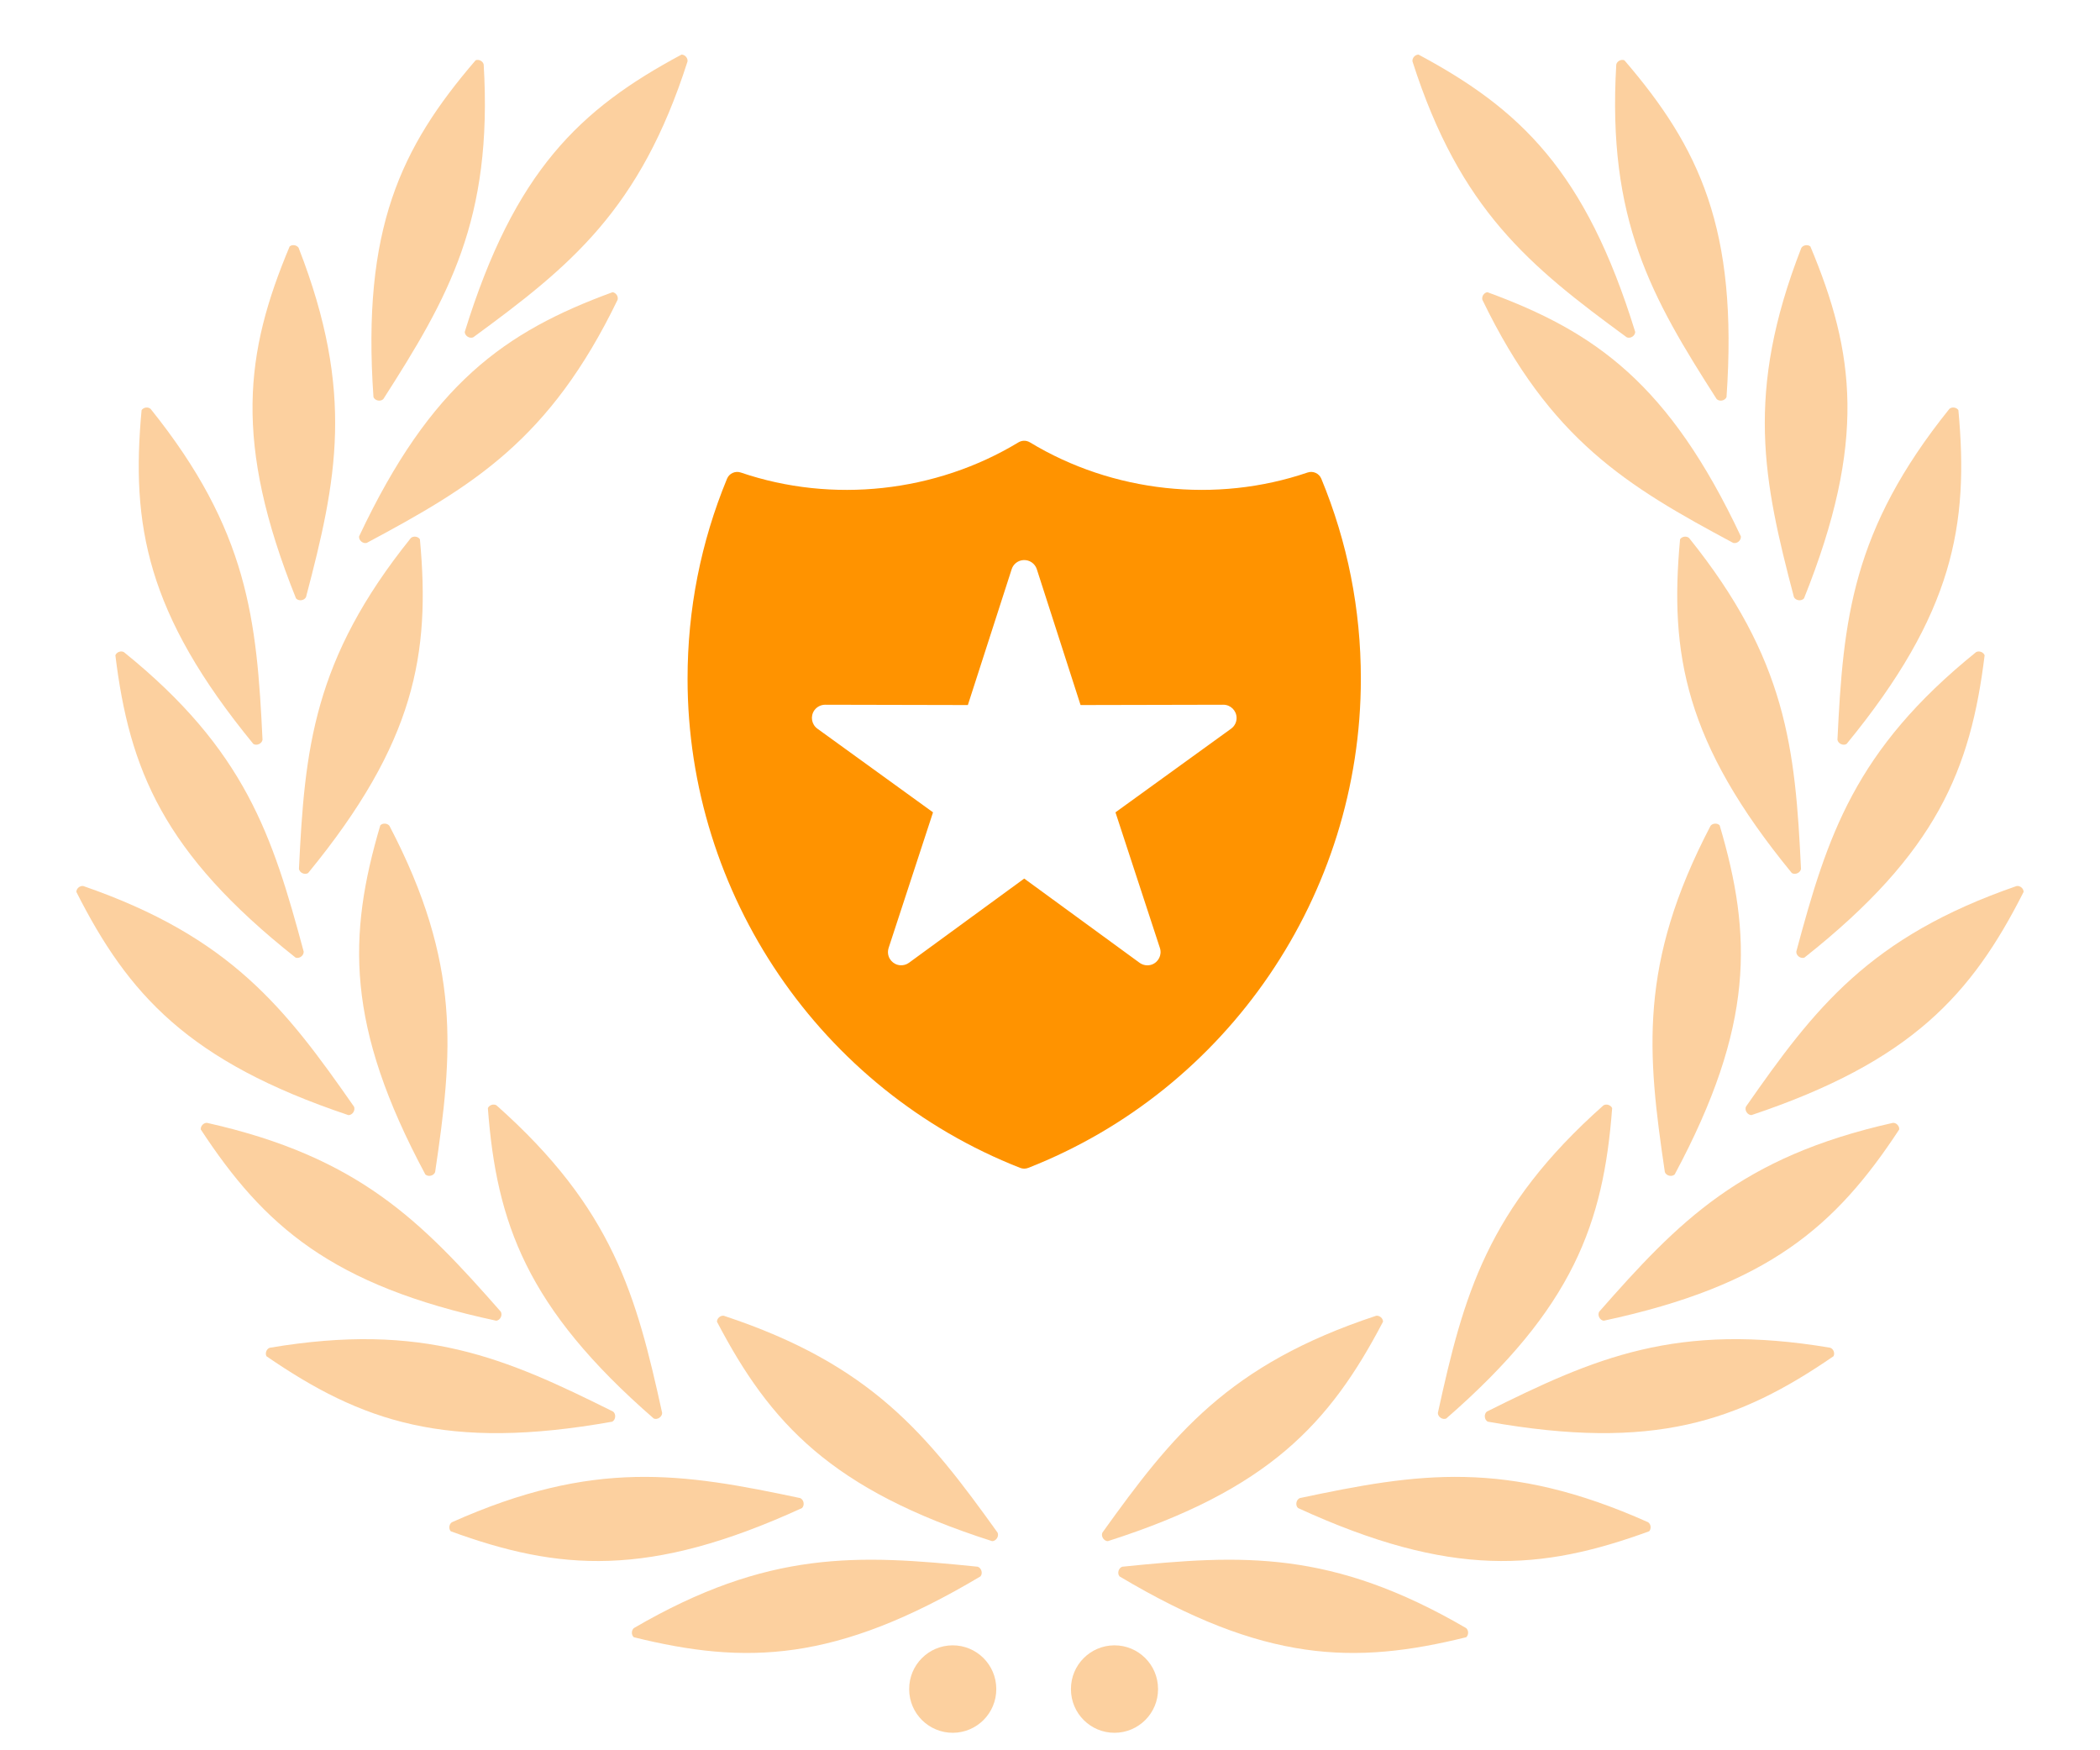
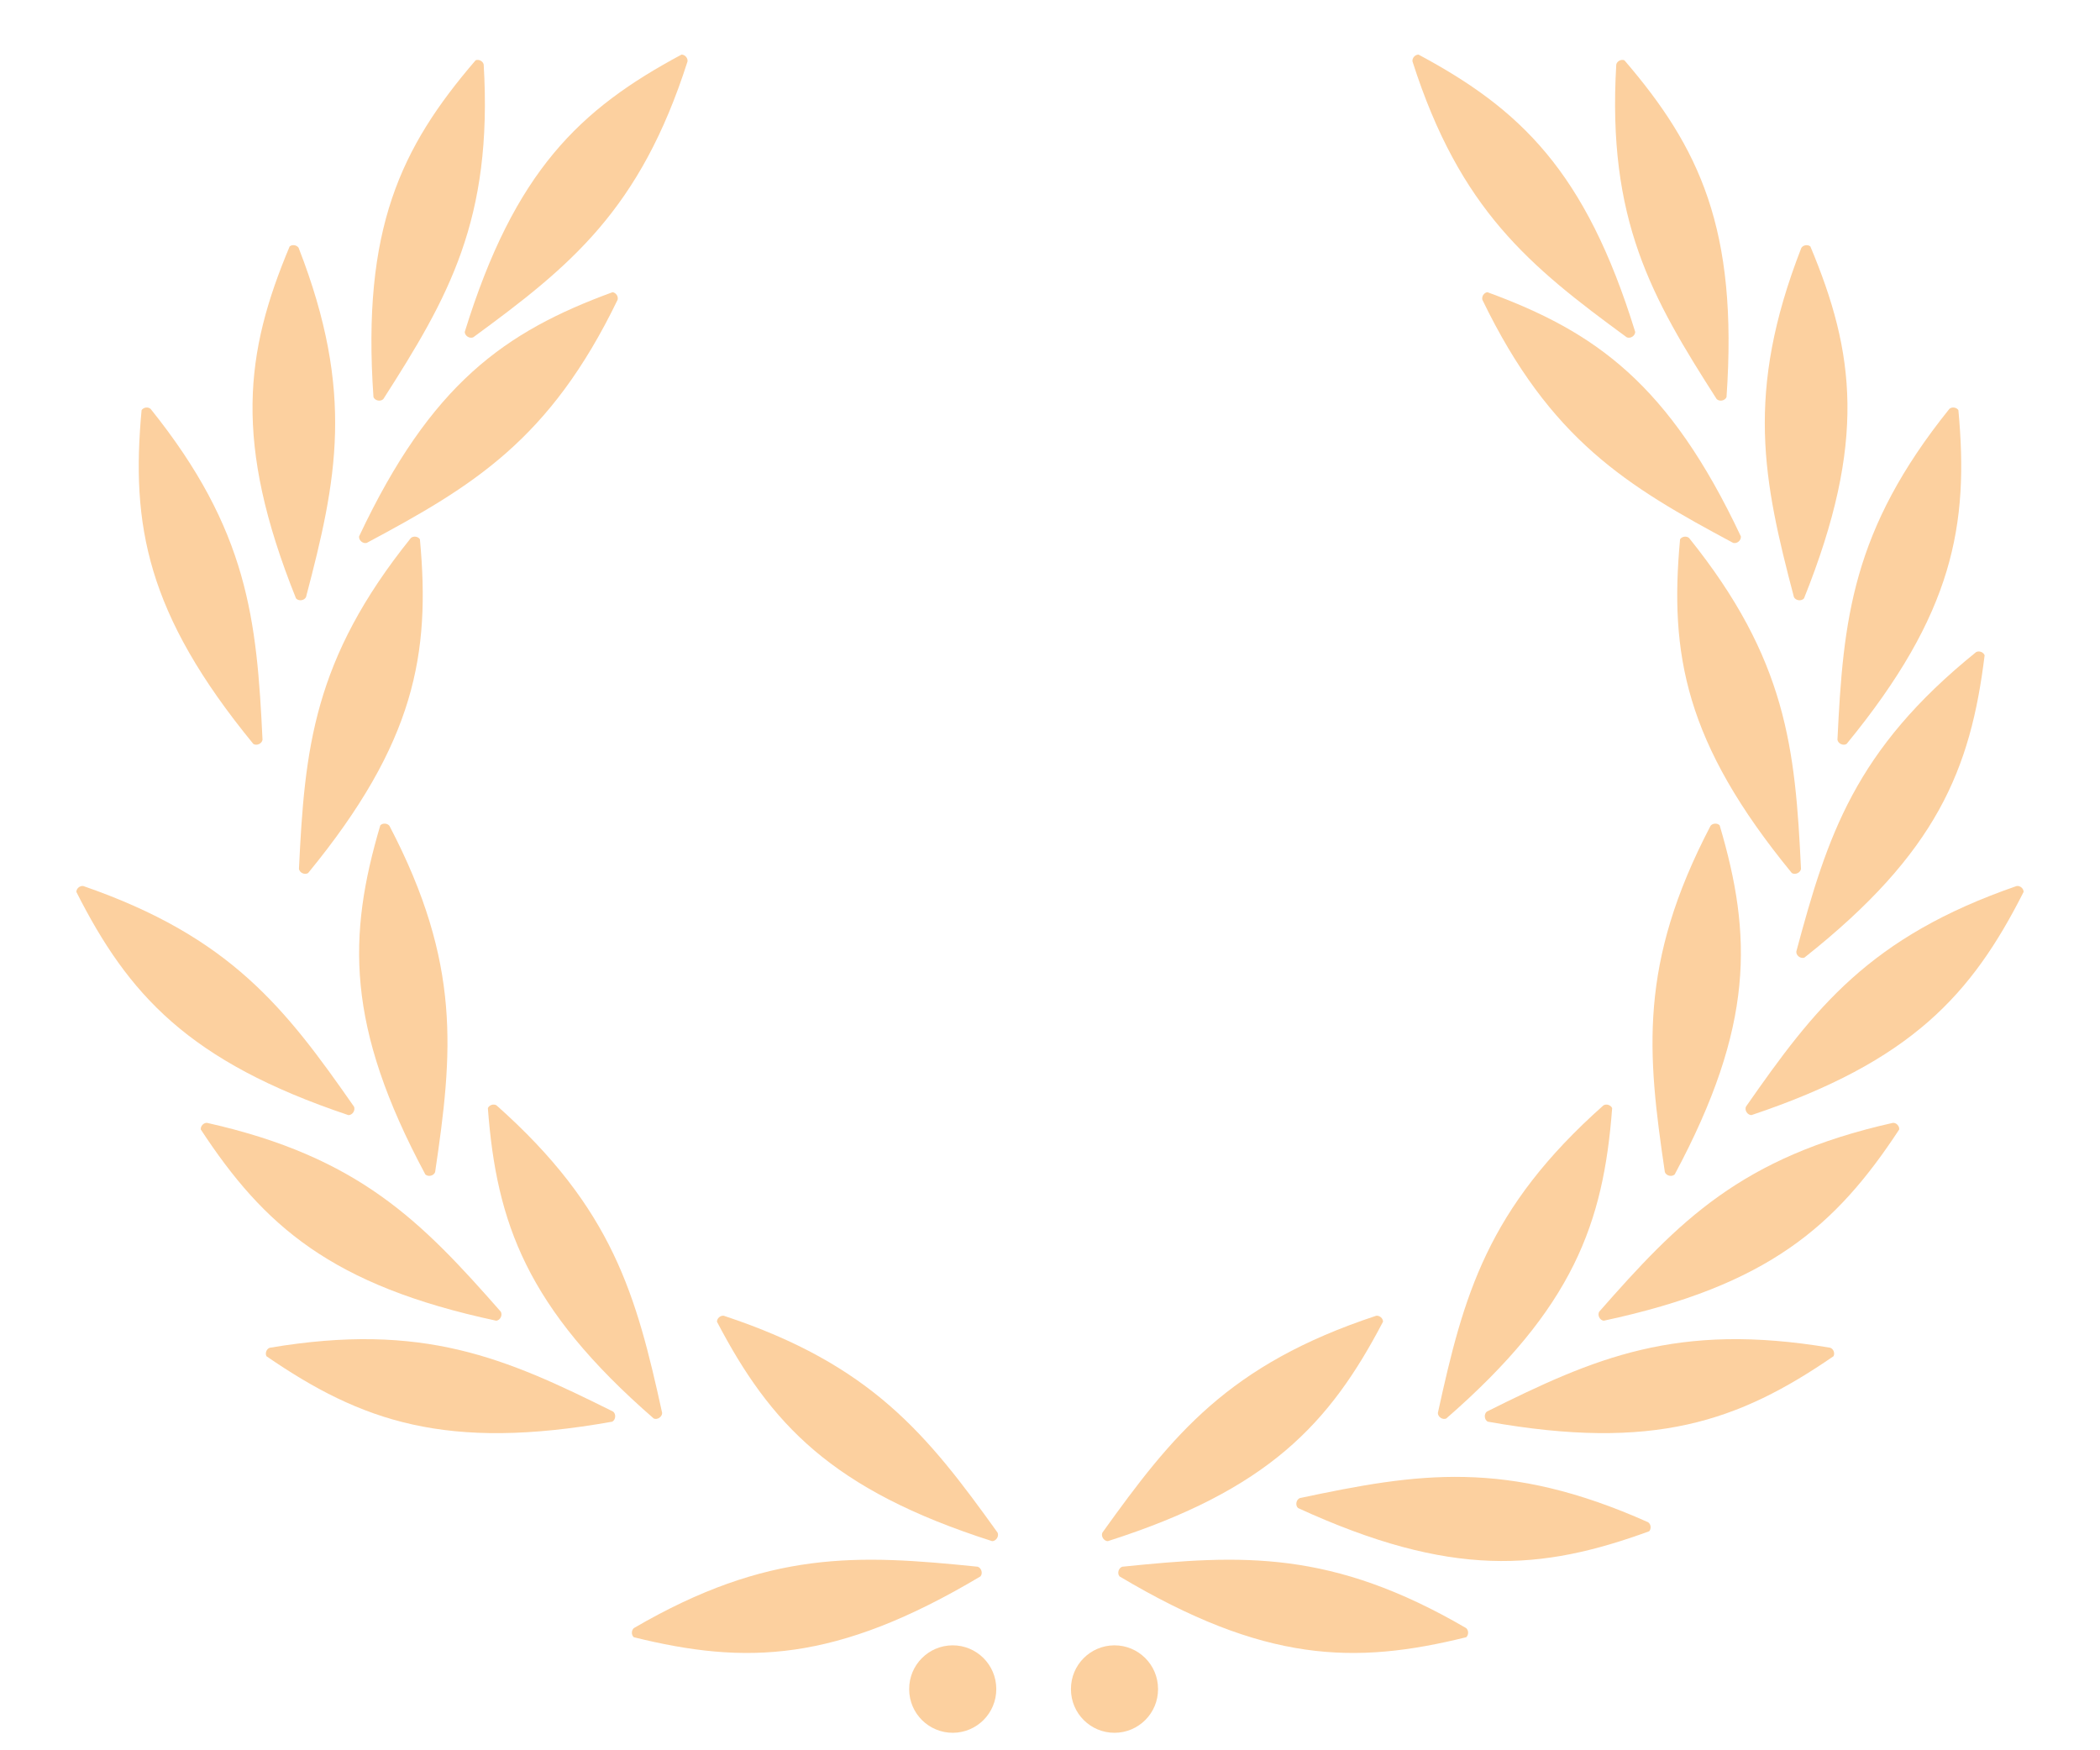
<svg xmlns="http://www.w3.org/2000/svg" version="1.1" id="Layer_2" x="0px" y="0px" width="120px" height="100px" viewBox="0 0 120 100" enable-background="new 0 0 120 100" xml:space="preserve">
-   <path fill="#FF9300" d="M75.504,27.352c-0.127-0.307-0.471-0.464-0.787-0.355c-5.227,1.782-11.139,1.138-15.865-1.724  c-0.111-0.066-0.237-0.098-0.365-0.09c-0.103,0.006-0.201,0.039-0.289,0.09c-4.723,2.858-10.628,3.509-15.867,1.724  c-0.315-0.108-0.66,0.048-0.787,0.355c-1.497,3.627-2.255,7.466-2.255,11.427c0,12.342,7.601,23.475,19.008,27.947  c0.148,0.058,0.312,0.058,0.459,0c11.402-4.472,19.007-15.604,19.007-27.947C77.764,34.819,77.004,30.979,75.504,27.352z   M70.346,41.635l-6.605,4.777l2.539,7.749c0.131,0.396-0.084,0.823-0.48,0.955c-0.232,0.075-0.486,0.034-0.684-0.11l-6.589-4.81  l-6.584,4.81c-0.144,0.105-0.322,0.156-0.499,0.143c-0.417-0.029-0.731-0.391-0.701-0.807c0.005-0.061,0.017-0.123,0.035-0.181  l2.538-7.749l-6.604-4.777c-0.34-0.243-0.418-0.714-0.177-1.055c0.144-0.198,0.375-0.316,0.618-0.316l8.153,0.018l2.504-7.762  c0.094-0.295,0.361-0.502,0.671-0.52c0.344-0.022,0.659,0.193,0.765,0.52l2.5,7.762l8.152-0.018  c0.416-0.004,0.758,0.331,0.764,0.749C70.666,41.259,70.546,41.492,70.346,41.635z" />
  <g>
    <path fill="#FCD09F" d="M21.341,22.689c0.087,0.208,0.407,0.271,0.565,0.109c3.708-5.792,6.263-10.23,5.733-19.118   c-0.047-0.189-0.28-0.31-0.463-0.236h0.002C22.892,8.428,20.673,13.077,21.341,22.689z" />
    <path fill="#FCD09F" d="M27.045,19.27c5.549-4.063,9.53-7.282,12.243-15.762c0.023-0.195-0.15-0.39-0.345-0.388   c-5.796,3.103-9.542,6.638-12.386,15.845C26.563,19.192,26.839,19.365,27.045,19.27z" />
    <path fill="#FCD09F" d="M17.486,34.116c1.749-6.651,2.813-11.659-0.421-19.954c-0.104-0.166-0.362-0.207-0.513-0.083   c-2.546,6.061-3.23,11.165,0.362,20.108C17.062,34.359,17.383,34.321,17.486,34.116z" />
    <path fill="#FCD09F" d="M20.959,31.017c6.064-3.244,10.459-5.875,14.333-13.89c0.052-0.188-0.093-0.406-0.288-0.433   c-6.172,2.26-10.379,5.235-14.485,13.952C20.493,30.873,20.743,31.081,20.959,31.017z" />
    <path fill="#FCD09F" d="M15.001,42.265c-0.328-6.869-0.818-11.966-6.396-18.905c-0.149-0.128-0.408-0.09-0.514,0.074   c-0.608,6.545,0.274,11.62,6.386,19.07C14.669,42.624,14.966,42.489,15.001,42.265z" />
    <path fill="#FCD09F" d="M23.995,30.81c-0.108-0.164-0.366-0.201-0.516-0.073c-5.578,6.937-6.066,12.035-6.396,18.906   c0.035,0.223,0.33,0.357,0.523,0.238C23.719,42.431,24.601,37.355,23.995,30.81z" />
-     <path fill="#FCD09F" d="M16.892,54.713c0.214,0.076,0.474-0.117,0.461-0.345c-1.784-6.643-3.347-11.521-10.274-17.111   c-0.172-0.093-0.418-0.001-0.486,0.183C7.392,43.964,9.335,48.734,16.892,54.713z" />
    <path fill="#FCD09F" d="M24.864,66.967c1.008-6.803,1.516-11.898-2.612-19.787c-0.122-0.152-0.383-0.166-0.52-0.027   c-1.864,6.305-1.981,11.453,2.572,19.945C24.47,67.256,24.787,67.18,24.864,66.967z" />
    <path fill="#FCD09F" d="M20.23,63.229c-3.932-5.643-7.059-9.699-15.471-12.607c-0.194-0.029-0.394,0.139-0.396,0.336   c2.966,5.865,6.411,9.693,15.549,12.754C20.141,63.711,20.319,63.437,20.23,63.229z" />
    <path fill="#FCD09F" d="M28.618,74.943c-4.54-5.166-8.101-8.844-16.79-10.791c-0.194-0.008-0.374,0.184-0.354,0.379   c3.604,5.496,7.459,8.914,16.883,10.926C28.583,75.433,28.729,75.143,28.618,74.943z" />
    <path fill="#FCD09F" d="M28.371,63.152c-0.169-0.1-0.416-0.02-0.493,0.16c0.493,6.555,2.21,11.411,9.48,17.734   c0.21,0.088,0.479-0.096,0.479-0.32C36.363,74.007,35.028,69.063,28.371,63.152z" />
    <path fill="#FCD09F" d="M34.987,81.225c0.199-0.111,0.227-0.436,0.048-0.576c-6.157-3.066-10.844-5.129-19.624-3.646   c-0.182,0.066-0.277,0.309-0.184,0.484C20.643,81.211,25.501,82.92,34.987,81.225z" />
-     <path fill="#FCD09F" d="M45.728,85.592c-6.727-1.428-11.782-2.25-19.909,1.381c-0.162,0.111-0.192,0.371-0.061,0.515   c6.177,2.253,11.308,2.689,20.069-1.327C45.993,86.005,45.937,85.685,45.728,85.592z" />
    <path fill="#FCD09F" d="M41.359,75.174c-0.194-0.027-0.39,0.146-0.39,0.34c3.047,5.824,6.546,9.607,15.726,12.538   c0.228-0.005,0.403-0.278,0.31-0.487C52.996,81.978,49.814,77.965,41.359,75.174z" />
    <path fill="#FCD09F" d="M55.866,89.512c-6.841-0.699-11.955-0.975-19.646,3.508c-0.148,0.131-0.15,0.391-0.003,0.521   c6.383,1.578,11.532,1.458,19.81-3.476C56.174,89.893,56.083,89.58,55.866,89.512z" />
    <path fill="#FCD09F" d="M98.658,22.689c0.669-9.613-1.551-14.261-5.836-19.246c-0.184-0.072-0.414,0.047-0.463,0.236   c-0.529,8.888,2.023,13.327,5.734,19.118C98.252,22.96,98.57,22.898,98.658,22.689z" />
    <path fill="#FCD09F" d="M92.955,19.27c0.205,0.095,0.48-0.078,0.486-0.305C90.6,9.758,86.852,6.223,81.059,3.12   c-0.197-0.001-0.371,0.193-0.346,0.388C83.424,11.988,87.404,15.208,92.955,19.27z" />
    <path fill="#FCD09F" d="M103.086,34.188c3.59-8.943,2.908-14.048,0.363-20.108c-0.152-0.124-0.41-0.083-0.516,0.083   c-3.235,8.295-2.17,13.303-0.422,19.954C102.615,34.321,102.939,34.359,103.086,34.188z" />
    <path fill="#FCD09F" d="M84.994,16.694c-0.195,0.026-0.338,0.244-0.287,0.433c3.872,8.016,8.268,10.646,14.33,13.89   c0.221,0.064,0.468-0.144,0.441-0.371C95.373,21.929,91.168,18.954,84.994,16.694z" />
    <path fill="#FCD09F" d="M105.521,42.503c6.111-7.45,6.994-12.524,6.387-19.07c-0.105-0.164-0.365-0.202-0.514-0.074   c-5.578,6.938-6.066,12.036-6.397,18.905C105.033,42.489,105.328,42.624,105.521,42.503z" />
    <path fill="#FCD09F" d="M102.914,49.643c-0.326-6.871-0.816-11.969-6.396-18.906c-0.148-0.128-0.406-0.09-0.514,0.073   c-0.607,6.545,0.274,11.622,6.387,19.071C102.584,50,102.879,49.865,102.914,49.643z" />
    <path fill="#FCD09F" d="M102.646,54.368c-0.014,0.228,0.246,0.421,0.461,0.345c7.559-5.979,9.5-10.749,10.3-17.273   c-0.07-0.184-0.313-0.275-0.487-0.183C105.992,42.848,104.429,47.726,102.646,54.368z" />
    <path fill="#FCD09F" d="M97.747,47.18c-4.126,7.889-3.621,12.984-2.612,19.787c0.08,0.213,0.396,0.289,0.563,0.131   c4.551-8.492,4.434-13.641,2.568-19.945C98.129,47.014,97.869,47.027,97.747,47.18z" />
    <path fill="#FCD09F" d="M115.239,50.621c-8.413,2.908-11.538,6.965-15.471,12.607c-0.089,0.208,0.091,0.482,0.316,0.482   c9.14-3.061,12.585-6.889,15.552-12.754C115.633,50.76,115.434,50.592,115.239,50.621z" />
    <path fill="#FCD09F" d="M108.17,64.152c-8.688,1.947-12.247,5.625-16.788,10.791c-0.112,0.199,0.034,0.489,0.261,0.514   c9.422-2.012,13.277-5.43,16.883-10.926C108.545,64.336,108.367,64.145,108.17,64.152z" />
    <path fill="#FCD09F" d="M91.627,63.152c-6.657,5.91-7.992,10.854-9.463,17.574c-0.004,0.225,0.266,0.408,0.477,0.32   c7.271-6.323,8.988-11.18,9.482-17.734C92.045,63.133,91.797,63.053,91.627,63.152z" />
    <path fill="#FCD09F" d="M104.587,77.002c-8.78-1.482-13.468,0.58-19.622,3.646c-0.178,0.141-0.152,0.465,0.047,0.576   c9.485,1.695,14.346-0.014,19.761-3.738C104.863,77.311,104.771,77.068,104.587,77.002z" />
    <path fill="#FCD09F" d="M74.271,85.592c-0.208,0.093-0.264,0.413-0.098,0.568c8.758,4.017,13.893,3.58,20.066,1.327   c0.131-0.144,0.102-0.403-0.059-0.515C86.055,83.342,81,84.164,74.271,85.592z" />
    <path fill="#FCD09F" d="M63.304,88.052c9.179-2.931,12.679-6.714,15.726-12.538h0.002c-0.002-0.194-0.198-0.367-0.393-0.34   c-8.453,2.791-11.637,6.804-15.646,12.391C62.902,87.773,63.075,88.047,63.304,88.052z" />
    <path fill="#FCD09F" d="M64.133,89.512c-0.217,0.068-0.307,0.381-0.16,0.553c8.277,4.934,13.426,5.054,19.811,3.476   c0.145-0.13,0.145-0.39-0.004-0.521C76.088,88.537,70.975,88.813,64.133,89.512z" />
    <path fill="#FCD09F" d="M54.432,94.004c-1.374,0.006-2.484,1.123-2.479,2.5c0,0.004,0,0.012,0,0.018   c0.005,1.375,1.122,2.482,2.498,2.479c1.374-0.006,2.483-1.123,2.479-2.498c0-0.006,0-0.01,0-0.016   C56.925,95.111,55.806,93.999,54.432,94.004z" />
    <path fill="#FCD09F" d="M63.676,94.004c-1.373,0.006-2.484,1.123-2.479,2.5c0,0.004,0,0.012,0,0.018   c0.006,1.375,1.121,2.482,2.497,2.479c1.376-0.006,2.485-1.123,2.48-2.498c0-0.006,0-0.01-0.001-0.016   C66.17,95.111,65.051,93.999,63.676,94.004z" />
  </g>
</svg>